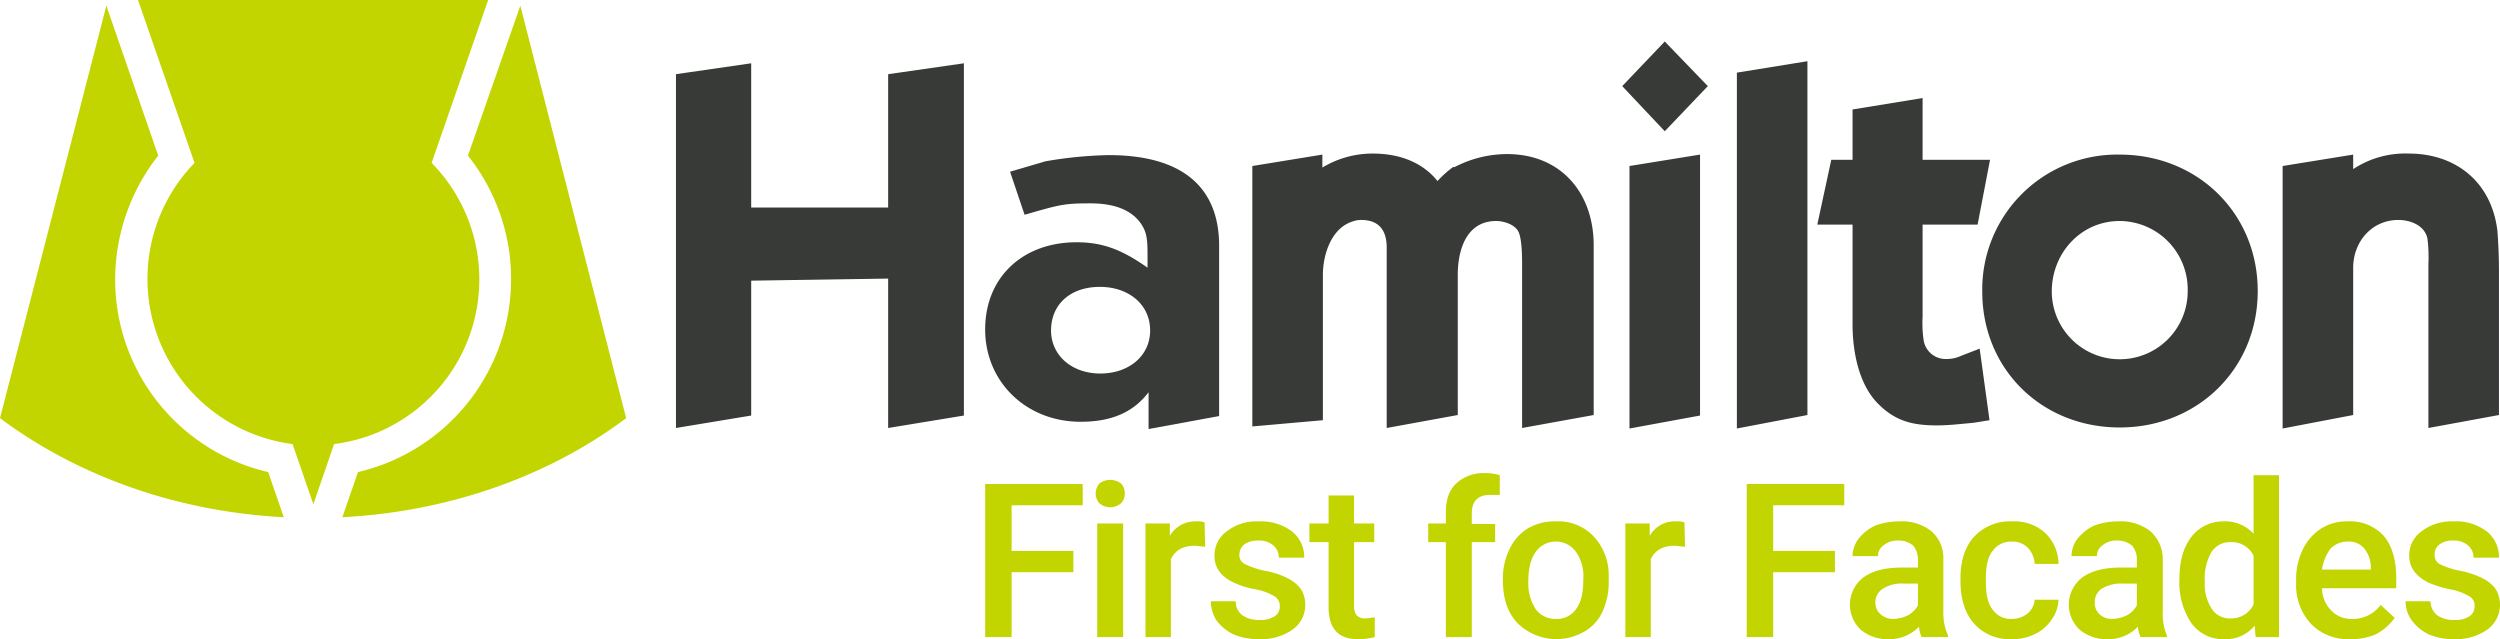
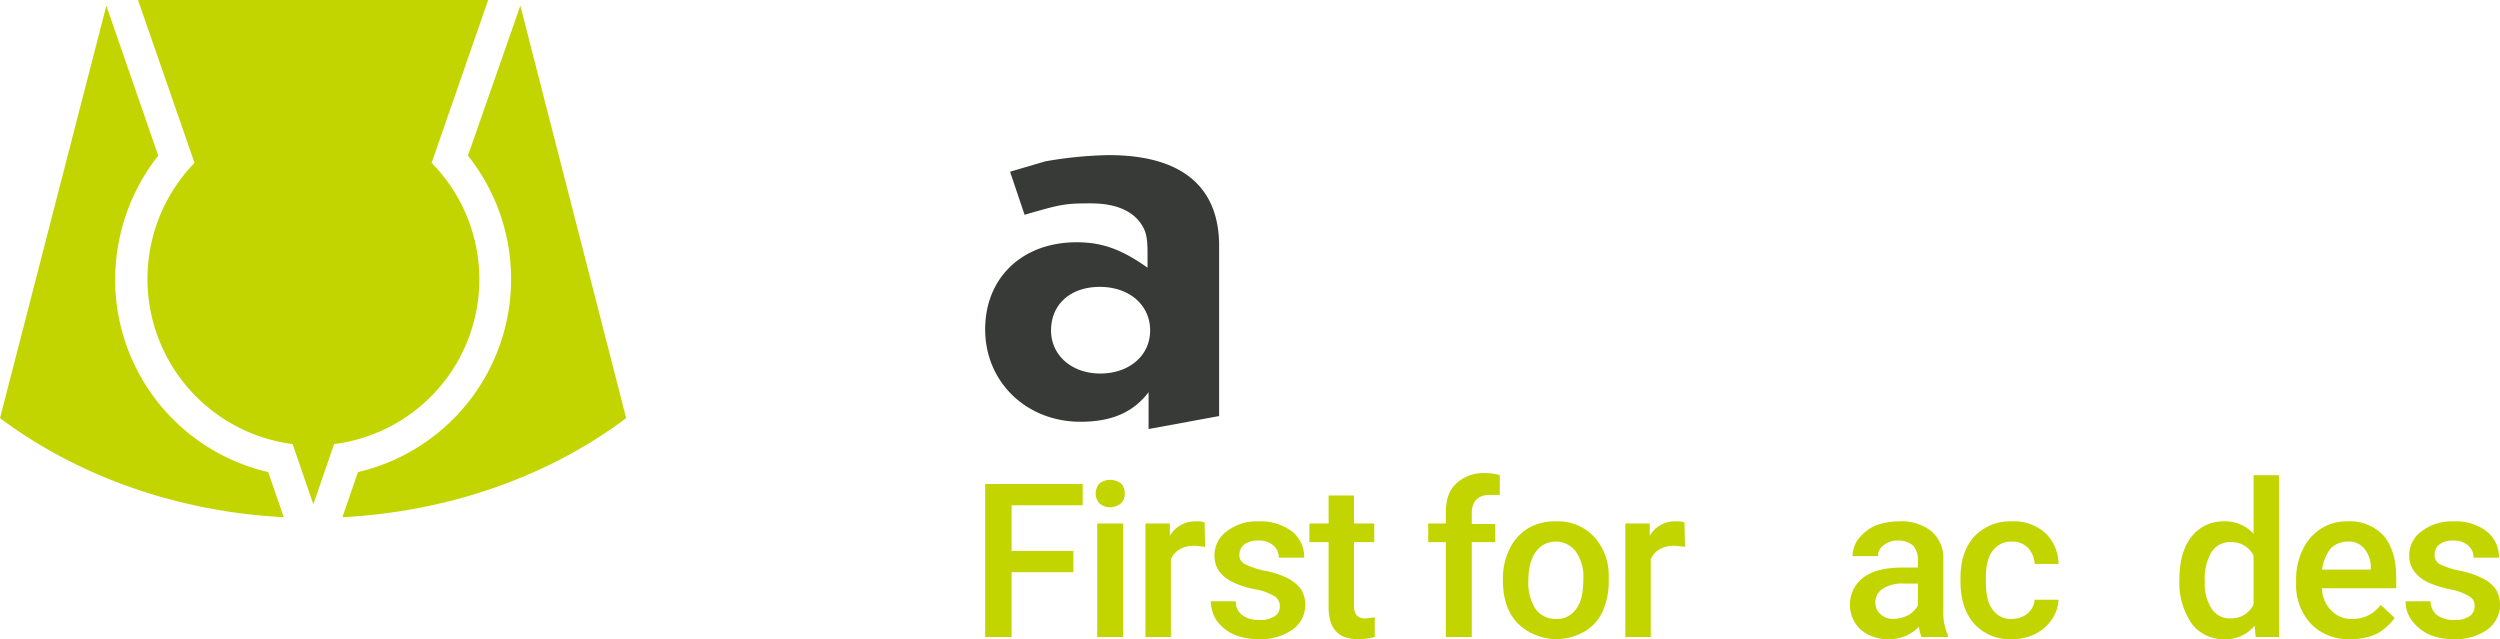
<svg xmlns="http://www.w3.org/2000/svg" id="Layer_1" data-name="Layer 1" viewBox="0 0 481.9 123.2">
  <defs>
    <style>.cls-1,.cls-2{fill:#373a36;}.cls-1,.cls-3{fill-rule:evenodd;}.cls-3,.cls-4{fill:#c2d500;}</style>
  </defs>
-   <path class="cls-1" d="M341.3,90.6l-13.6,2.5V42.5l13.6-2.2Zm-6.8-54.8-8.2-8.7,8.2-8.6,8.3,8.6ZM158.4,50.5h26.4V24.8l14.6-2.1V90.6L184.8,93V64.2l-26.4.4v26L143.9,93V24.8l14.5-2.1Zm110.1-7.7a18.7,18.7,0,0,1,9.7-2.7c5.2,0,9.6,1.7,12.5,5.3a19.3,19.3,0,0,1,3-2.7h.3a21.9,21.9,0,0,1,10.1-2.5c10.4,0,16.7,7.5,16.7,17.6V90.5L307,93V61.9c0-1.6,0-4.9-.6-6.5s-2.9-2.3-4.4-2.3c-5.7,0-7.4,5.5-7.4,10.4v27L280.9,93V58.2c0-3.3-1.5-5.3-4.9-5.3a4.7,4.7,0,0,0-1.7.3c-4.1,1.3-5.7,6.4-5.7,10.3v28L255,92.7V42.5l13.5-2.2ZM362,90.5l-13.6,2.6V24.5L362,22.3Zm8.7-36.7h-6.8l2.7-12.5h4.1V31.6l13.5-2.2V41.3h13l-2.4,12.5H384.2V71.5a23.3,23.3,0,0,0,.2,4.6h0a4.3,4.3,0,0,0,4.5,3.6,6.6,6.6,0,0,0,2.7-.6l3.6-1.4,1.9,13.8L394,92c-2.3.2-4.7.5-7,.5-4.7,0-8.1-.8-11.5-4.3s-4.8-9.4-4.8-15.2Zm96.5-10.7a18.2,18.2,0,0,1,10.7-3c9.2,0,16,5.6,17.1,14.9h0q.3,3.9.3,7.8V90.5L481.7,93V61.4a28.3,28.3,0,0,0-.2-5c-.6-2.5-3.3-3.5-5.6-3.5-5.1,0-8.7,4.2-8.7,9.2V90.5l-13.6,2.6V42.5l13.6-2.2ZM395.7,66.7a26,26,0,0,1,26.5-26.4c15,0,26.6,11.3,26.6,26.3s-11.6,26.3-26.6,26.3S395.7,81.7,395.7,66.7Zm26.5-13.6c-7.5,0-13.1,6.2-13.1,13.6a13.1,13.1,0,1,0,26.2-.1A13.2,13.2,0,0,0,422.2,53.1Z" transform="translate(-13.6 -10.5)" />
  <path class="cls-2" d="M234.8,59.5c0-2.9-.2-4-.9-5.3-1.7-3-5.1-4.5-10.1-4.5s-5.8.2-12.7,2.2l-2.8-8.3,6.8-2a78.5,78.5,0,0,1,12.2-1.2c14,0,21.3,6,21.3,17.5V90.7L235,93.2V86.1c-3.1,4.1-7.5,5.7-13.1,5.7-10.5,0-18.4-7.7-18.4-17.8s7.3-16.8,17.6-16.8c4.9,0,8.6,1.3,13.7,4.9ZM216.2,74.2c0,4.8,4,8.3,9.5,8.3s9.6-3.4,9.6-8.3-4-8.4-9.7-8.4S216.2,69.2,216.2,74.2Z" transform="translate(-13.6 -10.5)" />
  <path class="cls-3" d="M68.3,110.2c-21.1-1.1-40.1-8.2-54.7-19.1L34.1,11.6l10,28.9a38.7,38.7,0,0,0-8.3,23.8,38.1,38.1,0,0,0,29.5,37.2Zm66-19.1c-14.5,10.9-33.6,18-54.7,19.1l3-8.7a38.2,38.2,0,0,0,21.2-61l10.1-28.9ZM107.7,10.5,96.8,41.9A32,32,0,0,1,78,96.1l-4,11.6L70,96.1A32.1,32.1,0,0,1,51.1,41.9L40.2,10.5Z" transform="translate(-13.6 -10.5)" />
  <path class="cls-4" d="M220.5,120.8H208.6v12.5h-5.1V103.8h18.8v4.1H208.6v8.8h11.9Z" transform="translate(-13.6 -10.5)" />
  <path class="cls-4" d="M224.8,105.6a3.2,3.2,0,0,1,.7-1.9,3.5,3.5,0,0,1,4.2,0,2.6,2.6,0,0,1,.7,1.9,2.5,2.5,0,0,1-.7,1.9,3.2,3.2,0,0,1-4.2,0A2.9,2.9,0,0,1,224.8,105.6Zm5.3,27.7h-5V111.4h5Z" transform="translate(-13.6 -10.5)" />
  <path class="cls-4" d="M245.9,115.9l-2-.2c-2.3,0-3.8.9-4.6,2.6v15h-4.9V111.4h4.7v2.4a5.6,5.6,0,0,1,5-2.8,4.2,4.2,0,0,1,1.7.2Z" transform="translate(-13.6 -10.5)" />
  <path class="cls-4" d="M260.3,127.4a2.2,2.2,0,0,0-1.1-2,11,11,0,0,0-3.6-1.3,17.4,17.4,0,0,1-4.2-1.3c-2.5-1.2-3.7-2.9-3.7-5.2a5.7,5.7,0,0,1,2.4-4.7,9.3,9.3,0,0,1,6.1-1.9,10.1,10.1,0,0,1,6.4,1.9A6.3,6.3,0,0,1,265,118h-4.9a3,3,0,0,0-1.1-2.4,4.1,4.1,0,0,0-2.8-.9,4.5,4.5,0,0,0-2.7.7,2.6,2.6,0,0,0-1,2,1.9,1.9,0,0,0,1,1.8,15.6,15.6,0,0,0,3.8,1.3,16.5,16.5,0,0,1,4.6,1.5,7.5,7.5,0,0,1,2.5,2.1,5.6,5.6,0,0,1,.8,3,5.8,5.8,0,0,1-2.5,4.8,10.5,10.5,0,0,1-6.4,1.8,12.6,12.6,0,0,1-4.9-.9,8.9,8.9,0,0,1-3.3-2.7,7,7,0,0,1-1.1-3.7h4.8a3.2,3.2,0,0,0,1.3,2.7,5.3,5.3,0,0,0,3.2.9,5.1,5.1,0,0,0,3-.7A2.2,2.2,0,0,0,260.3,127.4Z" transform="translate(-13.6 -10.5)" />
  <path class="cls-4" d="M274.6,106v5.4h3.9V115h-3.9v12.3a3,3,0,0,0,.5,1.8,2.2,2.2,0,0,0,1.8.6l1.7-.2v3.8a12.4,12.4,0,0,1-3.3.4c-3.7,0-5.6-2-5.6-6.2V115H266v-3.6h3.7V106Z" transform="translate(-13.6 -10.5)" />
  <path class="cls-4" d="M292.3,133.3V115h-3.4v-3.6h3.4v-2.1c0-2.4.6-4.3,2-5.6a7.7,7.7,0,0,1,5.7-2,8.8,8.8,0,0,1,2.7.4v3.8h-1.9c-2.3,0-3.5,1.2-3.5,3.6v2h4.5V115h-4.5v18.3Z" transform="translate(-13.6 -10.5)" />
  <path class="cls-4" d="M303.3,122.1a12.7,12.7,0,0,1,1.3-5.8,9.3,9.3,0,0,1,3.6-4,10.2,10.2,0,0,1,5.3-1.3,9.4,9.4,0,0,1,7.2,2.8,10.9,10.9,0,0,1,3,7.6v1.2a13.7,13.7,0,0,1-1.2,5.8,8.5,8.5,0,0,1-3.6,3.9,10.7,10.7,0,0,1-12.8-1.7c-1.9-2-2.8-4.8-2.8-8.2Zm4.9.5a9.2,9.2,0,0,0,1.4,5.3,4.7,4.7,0,0,0,3.9,1.9,4.4,4.4,0,0,0,3.9-1.9c1-1.3,1.4-3.2,1.4-5.8a8.2,8.2,0,0,0-1.4-5.2,4.7,4.7,0,0,0-3.9-2,4.6,4.6,0,0,0-3.8,1.9C308.7,118.1,308.2,120,308.2,122.6Z" transform="translate(-13.6 -10.5)" />
  <path class="cls-4" d="M338.4,115.9l-2-.2c-2.3,0-3.8.9-4.6,2.6v15h-4.9V111.4h4.7v2.4a5.5,5.5,0,0,1,5-2.8,4.4,4.4,0,0,1,1.7.2Z" transform="translate(-13.6 -10.5)" />
-   <path class="cls-4" d="M367.3,120.8H355.4v12.5h-5.1V103.8h18.8v4.1H355.4v8.8h11.9Z" transform="translate(-13.6 -10.5)" />
  <path class="cls-4" d="M384,133.3a6.4,6.4,0,0,1-.5-2,7.8,7.8,0,0,1-5.8,2.4,8,8,0,0,1-5.4-1.8,6.6,6.6,0,0,1,.5-10.1c1.8-1.3,4.2-1.9,7.5-1.9h3v-1.4a4.1,4.1,0,0,0-.9-2.8,4.2,4.2,0,0,0-2.9-1,4.1,4.1,0,0,0-2.8.9,2.5,2.5,0,0,0-1.1,2.1h-4.9a5.6,5.6,0,0,1,1.2-3.4,8.9,8.9,0,0,1,3.2-2.5,13.4,13.4,0,0,1,4.6-.8,9.2,9.2,0,0,1,6.2,1.9,6.8,6.8,0,0,1,2.3,5.4v10a10.6,10.6,0,0,0,.9,4.7v.3Zm-5.4-3.5a6.8,6.8,0,0,0,2.8-.7,5,5,0,0,0,1.9-1.9V123h-2.6a6.9,6.9,0,0,0-4.2,1,3.1,3.1,0,0,0-1.4,2.7,2.9,2.9,0,0,0,1,2.2A3.5,3.5,0,0,0,378.6,129.8Z" transform="translate(-13.6 -10.5)" />
  <path class="cls-4" d="M401.4,129.8a4.7,4.7,0,0,0,3.1-1.1,3.8,3.8,0,0,0,1.3-2.6h4.6a7,7,0,0,1-1.3,3.8,8,8,0,0,1-3.2,2.8,9.5,9.5,0,0,1-4.4,1,9.2,9.2,0,0,1-7.3-2.9c-1.8-2-2.7-4.8-2.7-8.3V122c0-3.3.8-6,2.6-8a9.4,9.4,0,0,1,7.3-3,8.9,8.9,0,0,1,6.4,2.2,8.3,8.3,0,0,1,2.6,6h-4.6a4.9,4.9,0,0,0-1.3-3.1,4.1,4.1,0,0,0-3.1-1.2,4.3,4.3,0,0,0-3.7,1.8c-.9,1.1-1.3,2.9-1.3,5.2v.8c0,2.4.4,4.2,1.3,5.3A4.2,4.2,0,0,0,401.4,129.8Z" transform="translate(-13.6 -10.5)" />
-   <path class="cls-4" d="M426.2,133.3a6.4,6.4,0,0,1-.5-2,7.8,7.8,0,0,1-5.8,2.4,8,8,0,0,1-5.4-1.8,6.6,6.6,0,0,1,.5-10.1c1.8-1.3,4.3-1.9,7.5-1.9h3v-1.4a4.1,4.1,0,0,0-.9-2.8,4.2,4.2,0,0,0-2.9-1,4.1,4.1,0,0,0-2.8.9,2.5,2.5,0,0,0-1.1,2.1h-4.9a5.6,5.6,0,0,1,1.2-3.4,8.9,8.9,0,0,1,3.2-2.5,13.4,13.4,0,0,1,4.6-.8,9.2,9.2,0,0,1,6.2,1.9,7.2,7.2,0,0,1,2.4,5.4v10a10.7,10.7,0,0,0,.8,4.7v.3Zm-5.4-3.5a6.8,6.8,0,0,0,2.8-.7,5,5,0,0,0,1.9-1.9V123h-2.6a7.1,7.1,0,0,0-4.2,1,3,3,0,0,0-1.3,2.7,2.8,2.8,0,0,0,.9,2.2A3.5,3.5,0,0,0,420.8,129.8Z" transform="translate(-13.6 -10.5)" />
  <path class="cls-4" d="M433.7,122.2c0-3.4.7-6.1,2.3-8.2a7.7,7.7,0,0,1,6.3-3,7.3,7.3,0,0,1,5.7,2.4V102.1h4.9v31.2h-4.5l-.2-2.2a7.1,7.1,0,0,1-5.9,2.6,7.5,7.5,0,0,1-6.3-3.1A14,14,0,0,1,433.7,122.2Zm4.9.4a8.7,8.7,0,0,0,1.3,5.2,4.1,4.1,0,0,0,3.7,1.9A4.7,4.7,0,0,0,448,127v-9.4a4.7,4.7,0,0,0-4.4-2.6,4.2,4.2,0,0,0-3.7,1.9A10,10,0,0,0,438.6,122.6Z" transform="translate(-13.6 -10.5)" />
  <path class="cls-4" d="M466.7,133.7a10,10,0,0,1-7.6-2.9,11,11,0,0,1-2.9-7.9v-.6a12.8,12.8,0,0,1,1.3-5.9,9.7,9.7,0,0,1,3.5-4,9.1,9.1,0,0,1,5.1-1.4,8.8,8.8,0,0,1,7,2.8q2.4,2.9,2.4,8.1v2H461.2a6.1,6.1,0,0,0,1.8,4.3,5.2,5.2,0,0,0,4,1.6,6.6,6.6,0,0,0,5.5-2.7l2.7,2.5a10.5,10.5,0,0,1-3.5,3.1A11.8,11.8,0,0,1,466.7,133.7Zm-.6-18.8a4.5,4.5,0,0,0-3.3,1.4,8.6,8.6,0,0,0-1.6,4h9.4v-.4a5.7,5.7,0,0,0-1.3-3.7A3.8,3.8,0,0,0,466.1,114.9Z" transform="translate(-13.6 -10.5)" />
  <path class="cls-4" d="M490.6,127.4a2,2,0,0,0-1.1-2,11,11,0,0,0-3.6-1.3,20.8,20.8,0,0,1-4.2-1.3c-2.4-1.2-3.7-2.9-3.7-5.2a5.7,5.7,0,0,1,2.4-4.7,9.5,9.5,0,0,1,6.1-1.9,9.8,9.8,0,0,1,6.4,1.9,6.3,6.3,0,0,1,2.4,5.1h-4.9a3,3,0,0,0-1.1-2.4,4.1,4.1,0,0,0-2.8-.9,4.2,4.2,0,0,0-2.6.7,2.3,2.3,0,0,0-1,2,2,2,0,0,0,.9,1.8,15.3,15.3,0,0,0,3.9,1.3,16.8,16.8,0,0,1,4.5,1.5,6.7,6.7,0,0,1,2.5,2.1,5.9,5.9,0,0,1-1.7,7.8,10.5,10.5,0,0,1-6.4,1.8,12.1,12.1,0,0,1-4.8-.9,8.9,8.9,0,0,1-3.3-2.7,6.3,6.3,0,0,1-1.2-3.7h4.8a3.5,3.5,0,0,0,1.3,2.7,5.4,5.4,0,0,0,3.3.9,4.8,4.8,0,0,0,2.9-.7A2.2,2.2,0,0,0,490.6,127.4Z" transform="translate(-13.6 -10.5)" />
</svg>